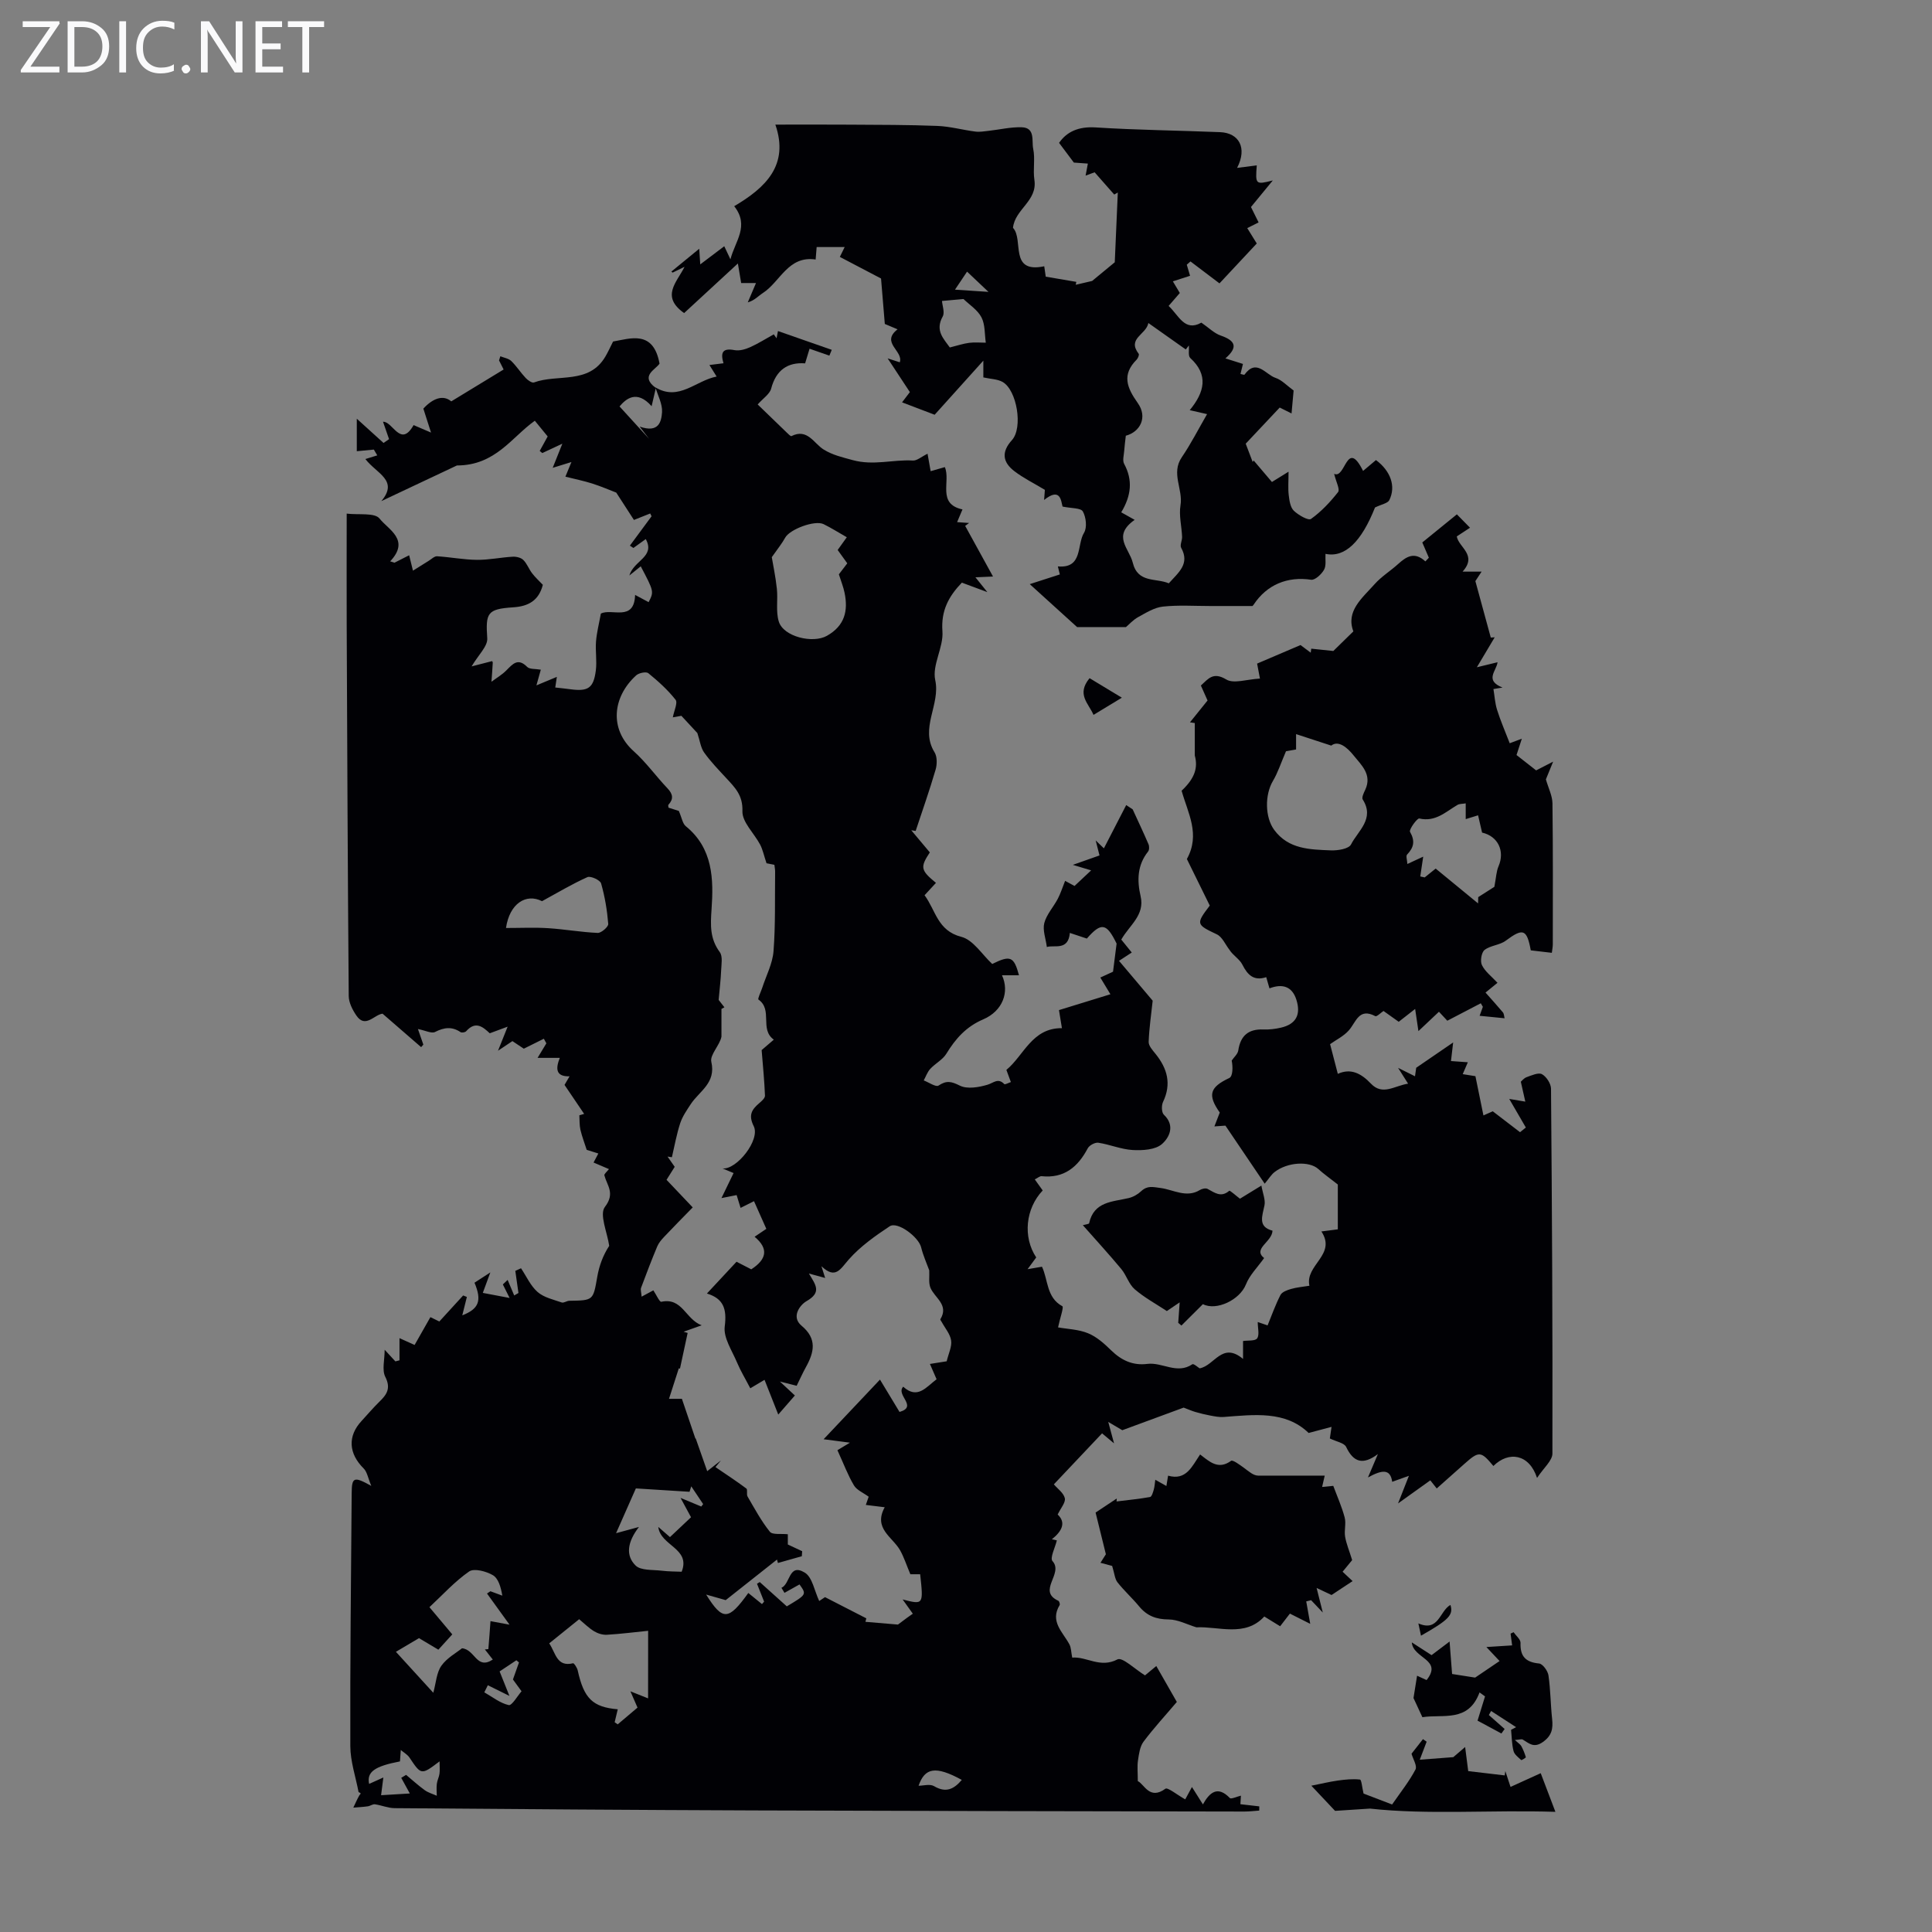
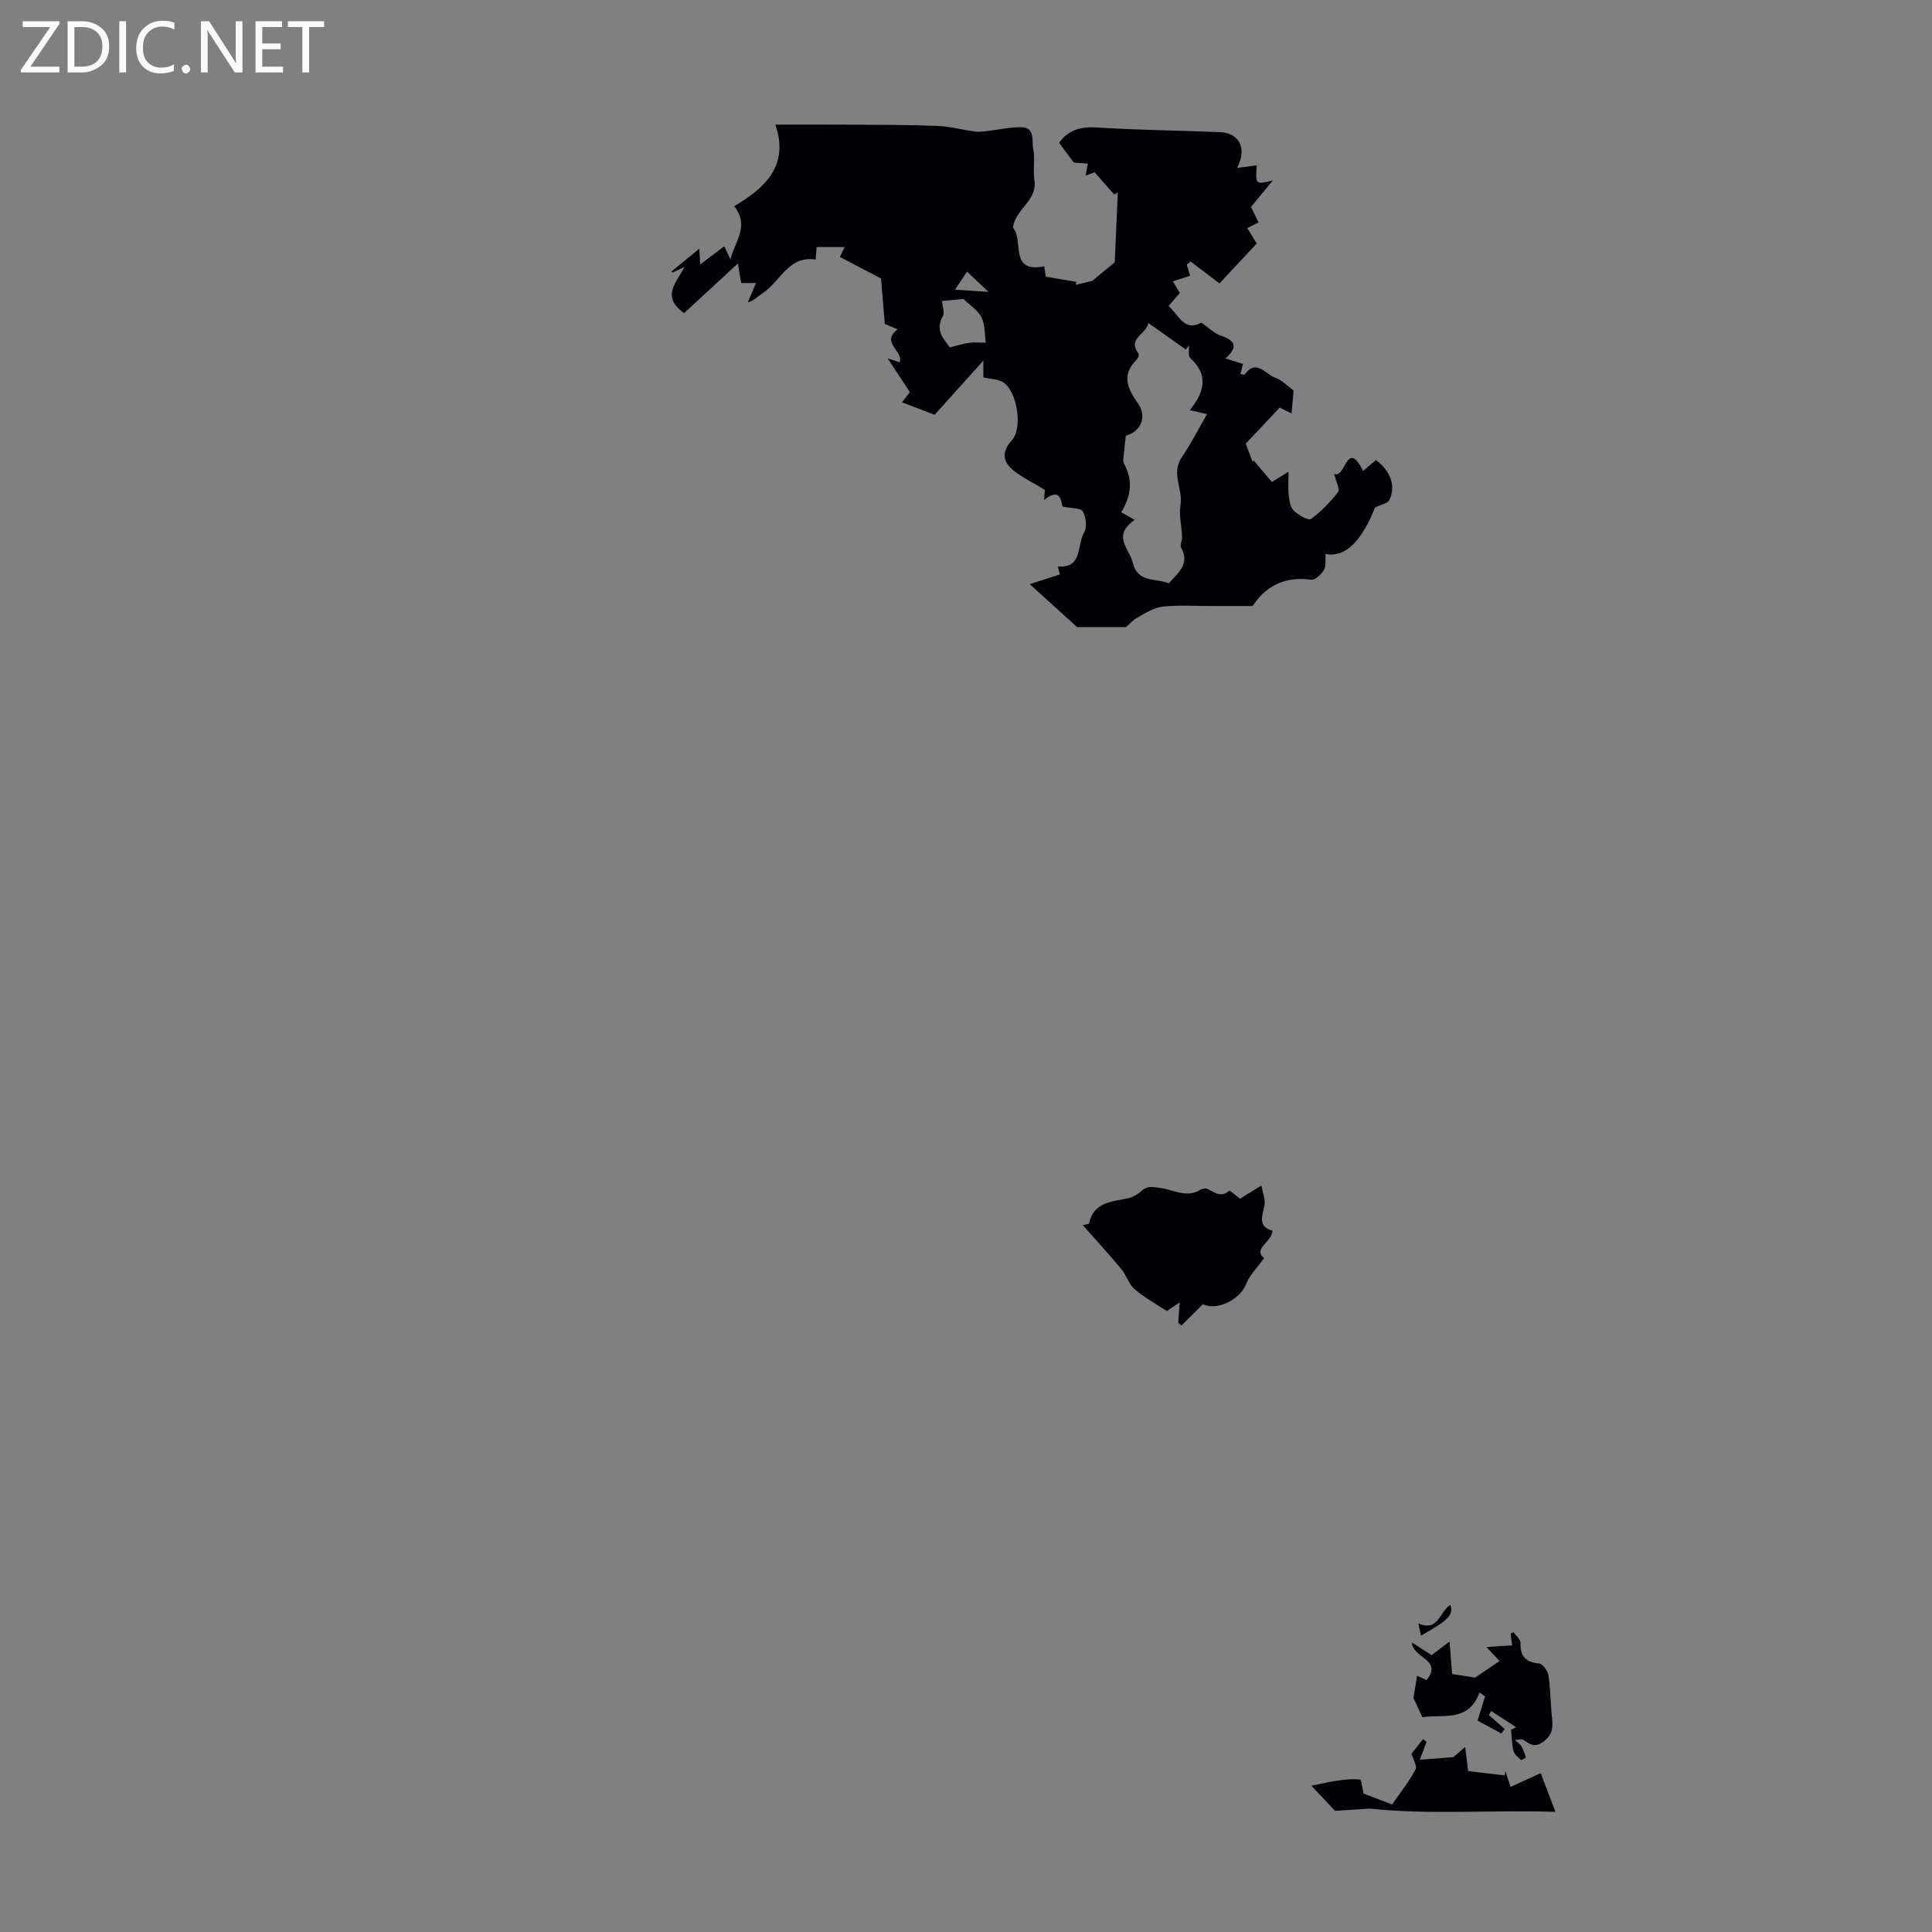
<svg xmlns="http://www.w3.org/2000/svg" enable-background="new 0 0 400 400" viewBox="0 0 400 400">
  <rect x="0" y="0" width="400" height="400" fill="#808080" stroke="none" />
  <g fill="#fafafb">
    <path d="m12.4 4.8-6.1 9h6v1.2h-8v-.5l6.1-8.9h-5.7v-1.2h7.6v.4z" />
    <path d="m14 15v-10.6h3c1.6 0 2.9.5 4 1.4s1.6 2.2 1.6 3.8-.5 3-1.6 3.9-2.4 1.5-4 1.5zm1.4-9.4v8.2h1.6c1.3 0 2.4-.4 3.1-1.1s1.1-1.8 1.1-3.1-.4-2.3-1.2-3-1.8-1-3.1-1z" />
    <path d="m26.1 4.4v10.6h-1.4v-10.6z" />
    <path d="m36.1 14.6c-.8.4-1.8.6-2.9.6-1.5 0-2.7-.5-3.6-1.4s-1.4-2.2-1.4-3.8c0-1.7.5-3.1 1.5-4.1s2.3-1.6 3.9-1.6c1 0 1.8.1 2.5.4v1.4c-.8-.4-1.6-.6-2.5-.6-1.2 0-2.1.4-2.9 1.2s-1.1 1.8-1.1 3.2c0 1.3.3 2.3 1 3s1.6 1.1 2.7 1.1c1 0 2-.2 2.7-.7v1.3z" />
-     <path d="m37.6 14.3c0-.2.1-.5.3-.6s.4-.3.6-.3c.3 0 .5.1.6.3s.3.4.3.6-.1.4-.3.6-.4.3-.6.3c-.3 0-.5-.1-.6-.3s-.3-.4-.3-.6z" />
+     <path d="m37.6 14.3c0-.2.1-.5.3-.6s.4-.3.6-.3c.3 0 .5.1.6.3s.3.4.3.6-.1.4-.3.6-.4.3-.6.3c-.3 0-.5-.1-.6-.3z" />
    <path d="m50.2 15h-1.6l-5.3-8.2c-.2-.2-.3-.5-.4-.7 0 .2.1.7.1 1.5v7.4h-1.4v-10.6h1.7l5.2 8.1c.2.4.4.6.4.7 0-.3-.1-.8-.1-1.5v-7.3h1.4z" />
    <path d="m58.6 15h-5.7v-10.6h5.5v1.2h-4.1v3.4h3.8v1.2h-3.8v3.6h4.3z" />
    <path d="m67.1 5.6h-3.1v9.4h-1.4v-9.4h-3v-1.2h7.5z" />
  </g>
-   <path d="m135.71 80.21c4.87 2.91 8.31-1.41 12.66-2.25-.56-.9-.96-1.54-1.49-2.39 1.05-.13 1.97-.24 2.91-.36-.63-2.15-.27-3.21 2.28-2.72 1 .19 2.24-.16 3.22-.6 1.7-.76 3.28-1.77 4.91-2.67.19.27.39.55.58.82.12-.63.25-1.27.29-1.5 3.73 1.3 7.44 2.59 11.14 3.89-.17.4-.33.8-.5 1.2-1.25-.43-2.49-.87-4.1-1.43-.23.75-.52 1.73-.92 3.03-3.6-.27-6.02 1.38-7.03 5.23-.3 1.13-1.64 1.98-2.79 3.28 1.98 1.92 3.97 3.85 5.97 5.77.32.31.85.86 1.02.78 3.32-1.67 4.63 1.52 6.67 2.78 1.9 1.17 3.88 1.6 5.97 2.18 4.38 1.21 8.37-.15 12.5.1.85.05 1.75-.78 3.04-1.41.13.73.36 2.03.64 3.61.74-.21 1.74-.5 2.94-.84 1.26 2.92-1.69 7.61 3.65 8.76-.43 1.02-.72 1.71-1.11 2.63.89.06 1.68.12 2.48.18-.27.2-.54.4-.81.6 1.88 3.42 3.76 6.84 5.76 10.48-1.29.06-2.23.1-3.64.16.79.98 1.35 1.68 2.47 3.07-2.22-.82-3.71-1.38-5.28-1.96-2.72 2.84-4.34 5.78-4.02 10.07.25 3.32-2.17 7-1.49 10.1 1.12 5.12-3.25 9.93-.15 14.94.57.91.55 2.5.23 3.6-1.25 4.27-2.73 8.47-4.13 12.69-.3-.04-.61-.09-.91-.13 1.29 1.54 2.57 3.07 3.84 4.58-2.03 3.09-1.91 3.69 1.27 6.31-.74.8-1.47 1.59-2.36 2.56 2.31 3.1 2.67 7.35 7.61 8.61 2.47.63 4.32 3.7 6.4 5.62 3.76-1.86 4.49-1.56 5.54 2.34-1.2 0-2.36 0-3.52 0 1.58 3.42.19 7.38-3.89 9.13-3.55 1.52-5.73 4.01-7.64 7.13-.76 1.24-2.28 1.99-3.31 3.11-.61.66-.92 1.59-1.36 2.4 1.05.4 2.52 1.43 3.06 1.07 1.66-1.11 2.66-.87 4.42.01 1.53.76 3.92.35 5.73-.19 1.26-.38 2.17-1.48 3.47-.13.15.15.89-.27 1.36-.42-.3-.83-.61-1.66-.93-2.52 3.62-2.97 5.3-8.7 11.5-8.64-.25-1.52-.41-2.48-.61-3.74 3.41-1.05 6.84-2.11 10.65-3.28-.89-1.48-1.44-2.38-2.09-3.46 1.1-.51 2.18-1.01 2.63-1.21.25-1.99.45-3.52.74-5.82-2.05-4.2-3.13-4.52-6.16-1.04-1.09-.36-2.23-.74-3.52-1.17-.32 3.78-3.29 2.42-4.76 2.92-.23-1.76-.91-3.5-.53-4.97.47-1.78 1.89-3.3 2.78-4.99.58-1.1.96-2.31 1.53-3.74.2.11 1.02.55 1.95 1.06 1.02-.96 2.07-1.94 3.44-3.23-1.35-.41-2.35-.71-3.79-1.14 2-.71 3.65-1.29 5.52-1.95-.27-1.06-.53-2.08-.79-3.11.57.55 1.13 1.09 1.7 1.64 1.54-2.99 3.08-5.97 4.62-8.96.45.3.89.59 1.34.89 1.1 2.41 2.24 4.8 3.28 7.23.18.42.17 1.17-.09 1.5-2.24 2.81-2.31 5.97-1.55 9.25.92 3.94-2.33 6.01-4 8.98.67.82 1.35 1.67 2.17 2.68-.9.59-1.75 1.14-2.64 1.72 2.42 2.87 4.72 5.59 6.97 8.25-.3 2.84-.73 5.68-.83 8.52-.03.82.81 1.74 1.42 2.49 2.44 3.03 3.34 6.21 1.56 9.94-.35.72-.32 2.19.16 2.65 2.43 2.3 1.09 4.8-.41 6.1-1.37 1.18-3.99 1.33-6.02 1.22-2.4-.13-4.74-1.15-7.14-1.51-.67-.1-1.85.53-2.18 1.15-2.05 3.88-4.89 6.26-9.55 5.78-.38-.04-.8.36-1.42.66.57.79 1.11 1.54 1.64 2.29-3.55 3.75-4.15 9.64-1.34 13.87-.48.65-.99 1.34-1.79 2.43 1.21-.21 2-.34 2.98-.51 1.29 2.72.9 6.38 4.22 8.18.33.18-.48 2.44-.89 4.38 1.93.35 4.23.4 6.22 1.22 1.78.73 3.36 2.15 4.77 3.53 2.14 2.09 4.5 3.19 7.51 2.81 3.08-.39 6.14 2.23 9.31.07.26-.17 1.21.68 1.5.85 3.1-.55 4.63-5.59 8.99-1.95 0-1.37 0-2.64 0-3.71.99-.15 2.51.04 2.92-.55.51-.74.12-2.11.12-3.38.41.14 1.1.38 2.04.7.86-2.09 1.62-4.27 2.67-6.3.33-.64 1.4-1.02 2.21-1.25 1.16-.34 2.39-.43 3.78-.66-.95-4.31 5.68-6.41 2.48-11.24 1.31-.17 2.27-.29 3.4-.44 0-3.48 0-6.9 0-9.28-1.74-1.37-2.96-2.22-4.04-3.21-1.85-1.68-6.36-1.46-9.05.63-.69.53-1.16 1.34-2.05 2.41-2.91-4.3-5.57-8.23-8.13-12.02-.85.06-1.57.11-2.28.16.36-.93.72-1.87 1.11-2.87-2.59-3.67-2.05-5.25 1.97-7.15.76-.36.76-2.33.5-3.61.47-.7 1.25-1.35 1.36-2.09.46-3.06 2.09-4.47 5.2-4.35 1.21.05 2.47-.1 3.66-.38 3.07-.72 4.17-2.67 3.16-5.81-.87-2.7-2.85-3.36-5.56-2.32-.21-.73-.42-1.44-.67-2.32-2.56.84-3.85-.43-4.94-2.59-.58-1.16-1.95-1.91-2.68-3.08-.85-1.09-1.48-2.66-2.6-3.19-4.28-2.03-4.39-2.13-1.47-5.96-1.63-3.31-3.24-6.59-4.74-9.64 2.83-5.12.22-9.47-1.09-14.14 2.79-2.61 3.4-4.82 2.73-7.28 0-2.24 0-4.49 0-6.73-.33-.05-.66-.1-1-.15 1.17-1.46 2.35-2.92 3.64-4.52-.43-.96-.86-1.95-1.38-3.1 1.52-1.38 2.52-2.9 5.26-1.25 1.54.93 4.23-.04 6.97-.19-.24-1.3-.48-2.54-.59-3.1 2.84-1.21 5.7-2.44 8.99-3.84.39.29 1.25.94 2.11 1.58.04-.28.07-.55.11-.83 1.61.17 3.23.34 4.57.48 1.19-1.17 2.53-2.48 4.15-4.06-1.6-4.2 1.82-6.88 4.41-9.79 1.4-1.57 3.27-2.72 4.84-4.14 1.69-1.53 3.37-2.67 5.66-.56.24-.25.48-.5.72-.76-.5-1.17-1-2.34-1.36-3.16 2.24-1.82 4.53-3.68 7.16-5.82.71.72 1.63 1.66 2.72 2.77-1.13.74-1.94 1.27-2.74 1.8.38 2.27 4.33 3.83 1.2 7.29h3.94c-.24.36-.79 1.19-1.29 1.96 1.08 3.95 2.14 7.82 3.19 11.69.27-.02.54-.03.81-.05-1.06 1.77-2.12 3.55-3.69 6.2 1.91-.46 2.95-.72 4.28-1.04-.22 1.82-2.76 3.73 1.03 5.24-.63.1-1.25.2-1.88.31.24 1.43.32 2.92.75 4.29.68 2.18 1.6 4.29 2.62 6.93.19-.07 1.08-.4 2.51-.94-.44 1.35-.8 2.45-1.1 3.38 1.13.88 2.37 1.85 4.06 3.18.44-.23 1.56-.8 3.52-1.81-.77 1.88-1.23 3.01-1.5 3.67.53 1.84 1.34 3.4 1.36 4.96.12 9.73.08 19.46.07 29.19 0 .54-.12 1.08-.2 1.76-1.56-.18-2.98-.35-4.36-.51-.81-4.43-1.62-4.65-5.18-2-1.25.93-3.17.97-4.39 1.92-.65.51-.94 2.33-.54 3.14.66 1.35 2.01 2.35 3.22 3.66-.87.71-1.67 1.36-2.48 2.02 1.26 1.43 2.46 2.74 3.6 4.1.24.29.23.78.35 1.22-1.77-.17-3.4-.34-5.17-.51.07-.2.37-1.03.67-1.86-.14-.24-.28-.48-.43-.73-2.25 1.17-4.5 2.35-6.93 3.61-.53-.57-1.2-1.28-1.73-1.86-1.32 1.25-2.54 2.4-4.25 4.01-.29-1.93-.45-3.03-.68-4.59-1.33 1.04-2.34 1.82-3.4 2.66-.98-.7-1.98-1.41-3.15-2.24-.54.35-1.39 1.23-1.7 1.07-3.42-1.8-3.97 1.24-5.48 2.95-1.06 1.2-2.63 1.96-3.88 2.85.52 1.99 1.03 3.98 1.6 6.15 2.69-1.23 4.85-.09 6.85 2.02 2.42 2.55 4.88.44 7.7.01-.68-1.07-1.18-1.85-2.07-3.27 1.52.76 2.36 1.18 3.5 1.74.14-.99.26-1.81.25-1.76 2.77-1.9 5.03-3.45 7.65-5.24-.15 1.26-.29 2.44-.45 3.85.96.07 2.12.15 3.49.25-.37.85-.69 1.61-1.06 2.46.92.15 1.68.27 2.63.42.53 2.58 1.05 5.13 1.66 8.13.42-.19 1.46-.65 1.93-.86 2 1.53 3.82 2.93 5.65 4.33.4-.32.8-.64 1.2-.97-1.13-1.94-2.26-3.89-3.44-5.92 1.24.21 2.28.39 3.33.56-.29-1.27-.57-2.54-.93-4.12.19-.16.63-.74 1.21-.95 1.04-.37 2.44-1.01 3.17-.61.92.51 1.86 1.95 1.87 3 .21 25.18.35 50.36.29 75.54 0 1.48-1.82 2.97-3.18 5.05-1.62-4.97-5.87-5.62-9.04-2.47-2.59-3.12-2.98-3.14-6.05-.4-1.83 1.63-3.67 3.26-5.68 5.05-.26-.33-.82-1.04-1.33-1.68-2.05 1.47-3.95 2.83-6.68 4.78.85-2.16 1.39-3.53 2.25-5.72-1.56.56-2.47.88-3.46 1.24-.39-2.79-2.18-2.45-5.02-.9.87-2.03 1.35-3.17 2.06-4.84-3.13 2.35-5.08 1.67-6.57-1.47-.4-.85-2.06-1.11-3.38-1.76.07-.48.17-1.18.35-2.4-1.59.42-2.97.79-4.74 1.26-4.81-4.64-11.23-3.79-17.59-3.31-.92.07-1.87-.13-2.8-.3-1.02-.19-2.04-.44-3.04-.73-.75-.22-1.48-.54-2.45-.91-3.71 1.37-7.92 2.92-12.7 4.68-.18-.11-1.03-.61-2.91-1.72.53 1.97.83 3.07 1.2 4.44-.78-.65-1.46-1.22-2.48-2.07-3.35 3.55-6.64 7.03-9.98 10.56.77.91 2.02 1.77 2.27 2.87.2.87-.83 2.02-1.48 3.38 1.79 1.66.89 3.46-1.2 5.12.34.08.69.15 1.03.23-.35 1.47-1.48 3.66-.9 4.29 2.36 2.61-3.26 6.16 1.2 8.21.2.09.39.71.28.89-2.07 3.41.65 5.57 2.01 8.12.38.7.36 1.61.59 2.76 3-.26 5.78 2.25 9.37.37 1.01-.53 3.66 2.06 5.7 3.31.73-.61 1.46-1.21 2.34-1.94 1.45 2.54 2.83 4.96 4.25 7.44-2.34 2.76-4.76 5.38-6.89 8.22-.76 1.02-.95 2.54-1.15 3.87-.19 1.23-.04 2.51-.04 4.3 1.34.61 2.41 3.99 5.71 1.58.48-.35 2.4 1.25 4.11 2.2.37-.68.79-1.45 1.39-2.56.91 1.44 1.48 2.35 2.27 3.6 1.42-2.56 3.1-3.89 5.57-1.32.27.28 1.42-.28 2.3-.49-.04.64-.07 1.24-.11 1.77 1.33.15 2.62.3 3.91.45 0 .29 0 .58-.01.87-1.02.07-2.05.2-3.07.2-33.8-.06-67.6-.11-101.4-.23-24.84-.09-49.68-.27-74.52-.47-1.37-.01-2.72-.6-4.1-.8-.46-.06-.97.35-1.48.42-.99.14-2 .19-2.99.27.42-.86.79-1.75 1.27-2.58.14-.25.56-.33-.18-.63-.6-3.17-1.7-6.35-1.71-9.52-.06-17.45.15-34.9.28-52.36.03-3.33.43-3.55 4.06-1.52-.69-1.65-.86-2.9-1.57-3.6-3.13-3.11-3.37-6.69-.44-9.85 1.22-1.31 2.37-2.69 3.65-3.94 1.54-1.49 2.48-2.78 1.26-5.19-.72-1.43-.13-3.52-.13-5.61.89.96 1.55 1.69 2.22 2.41.28-.07.57-.14.85-.22 0-1.47 0-2.93 0-4.59.71.32 1.64.74 3.13 1.41.99-1.75 2.02-3.55 3.27-5.76.05.02.91.44 1.85.9 1.64-1.79 3.28-3.59 4.93-5.39.26.1.51.21.77.31-.32 1.28-.64 2.56-.95 3.81 3.44-1.35 4.1-3.02 2.53-6.76.88-.57 1.78-1.16 3.28-2.13-.63 1.72-1.03 2.81-1.56 4.24 1.76.33 3.45.66 5.55 1.05-.58-1.16-.99-1.98-1.4-2.8.33-.31.66-.63.99-.94.45 1.07.91 2.15 1.36 3.22.29-.17.59-.34.88-.51-.22-1.53-.43-3.05-.65-4.58.39-.18.79-.36 1.18-.54 1.12 1.67 1.98 3.65 3.44 4.92 1.31 1.14 3.26 1.56 4.98 2.16.43.15 1.05-.34 1.58-.35 5.01-.07 4.93-.07 5.79-4.98.39-2.25 1.18-4.42 2.47-6.39-.39-2.76-2.08-6.52-.89-8.06 2.16-2.81.46-4.39-.11-6.53-.08-.29.54-.77.95-1.3-1.11-.47-2.01-.86-3.19-1.36.31-.58.59-1.12.99-1.87-.91-.29-1.8-.57-2.41-.76-.44-1.38-.97-2.74-1.3-4.15-.22-.97-.16-2-.22-3 .33-.1.66-.19.99-.29-1.28-1.89-2.55-3.77-4.06-6 .11-.19.48-.82 1.04-1.78-2.9.08-2.89-1.62-2.02-3.82-1.59 0-2.87 0-4.6 0 .74-1.23 1.28-2.12 1.82-3.01-.17-.32-.34-.63-.52-.95-1.24.62-2.49 1.24-4.15 2.06-.45-.3-1.35-.9-2.36-1.57-.67.44-1.37.92-2.98 1.99.8-2.02 1.25-3.14 1.99-4.98-1.52.56-2.57.95-3.7 1.37-1.39-1.29-2.91-2.65-4.88-.43-.21.24-.92.36-1.17.19-1.78-1.2-3.41-.98-5.28-.03-.73.37-1.98-.31-3.54-.61.44 1.26.78 2.25 1.12 3.23-.15.17-.3.35-.46.52-2.63-2.28-5.26-4.56-7.99-6.93-1.75.22-3.56 3.11-5.42.38-.8-1.17-1.57-2.68-1.58-4.04-.21-25.63-.31-51.26-.42-76.88-.03-7.38 0-14.75 0-22.99 2.5.3 5.81-.24 6.81 1.03 1.79 2.28 6.4 4.39 2.19 8.85.3.09.6.19.9.28.95-.48 1.9-.97 3.03-1.54.24.97.47 1.89.79 3.19 1.23-.77 2.24-1.41 3.26-2.04.57-.35 1.18-.97 1.73-.94 2.75.17 5.49.71 8.23.74 2.48.03 4.95-.51 7.44-.65.73-.04 1.7.19 2.18.67.77.75 1.15 1.88 1.82 2.75.67.88 1.5 1.63 2.23 2.4-.85 3.3-3.03 4.46-6.15 4.66-5.4.35-5.71 1.18-5.36 6.42.11 1.65-1.84 3.43-3.24 5.81 1.51-.39 2.85-.73 4.23-1.09-.01-.03.16.16.15.33-.07 1.31-.17 2.63-.27 3.94 1.04-.78 2.2-1.45 3.1-2.37 1.32-1.33 2.39-2.63 4.3-.7.51.51 1.69.37 2.82.57-.21.76-.43 1.52-.91 3.25 1.77-.74 2.97-1.24 4.23-1.76-.08.52-.2 1.31-.33 2.2 1.13.13 2.12.22 3.11.36 3.69.5 4.82-.22 5.29-3.89.25-1.98-.12-4.02.04-6.02.15-1.84.62-3.65 1-5.75 2.22-1.18 6.92 1.78 7.09-3.87 1.09.58 1.94 1.04 2.8 1.5 1.12-2.2 1.12-2.2-1.63-7.42-.56.45-1.1.88-2.36 1.9.94-3.16 5.41-3.85 3.4-7.54-.86.62-1.71 1.23-2.56 1.84-.24-.16-.49-.32-.73-.48 1.5-2.03 3-4.05 4.49-6.08-.09-.19-.19-.39-.28-.58-1 .4-1.99.8-3.37 1.34-1.17-1.8-2.36-3.65-3.66-5.66-1.35-.52-3.15-1.3-5.01-1.89-1.7-.54-3.46-.89-5.52-1.41.16-.38.63-1.52 1.25-3.03-1.35.42-2.38.74-3.88 1.2.73-1.82 1.21-3.02 2-5-1.94.91-3.04 1.43-4.15 1.94-.18-.15-.36-.3-.54-.44.53-.96 1.05-1.92 1.65-3-.81-.99-1.65-2.01-2.66-3.25-4.8 3.4-8.13 9.25-16.13 9.26-4.35 2.05-9.88 4.66-15.65 7.38 3.65-4.32-1.01-5.7-3.3-8.71.8-.25 1.63-.5 2.46-.76-.24-.4-.48-.8-.71-1.2-1.17.11-2.33.22-3.53.34 0-2.13 0-4.36 0-6.73 2 1.81 3.77 3.42 5.54 5.02.38-.26.76-.53 1.14-.79-.4-1.15-.8-2.3-1.25-3.6 2.03-.1 3.63 5.48 6.33.69.77.33 1.66.71 3.61 1.55-.69-2.16-1.14-3.54-1.59-4.96 1.92-2.09 4.07-2.95 5.78-1.5 3.81-2.32 7.23-4.4 10.84-6.6-.07-.14-.51-1.01-.95-1.88.09-.29.18-.57.27-.86.76.31 1.7.45 2.26.98 1.1 1.07 1.94 2.41 3 3.53.43.46 1.29 1.06 1.71.91 4.93-1.81 11.37.48 14.79-5.38.54-.92.98-1.9 1.58-3.09 3.6-.63 8.34-2.43 9.62 4.57-.78 1.24-4.17 2.56-.76 5.04-.27 1.2-.54 2.38-.88 3.78-3.09-3.49-5.34-1.5-6.64.05 2.21 2.43 4.34 4.75 6.13 6.72-.25-.33-.8-1.03-1.97-2.55 4.02 1.41 4.5-1.09 4.64-2.99.1-1.69-.87-3.42-1.36-5.12zm14.27 128.34c-.2.11-.41.23-.61.34v5.74c-.33 1.75-2.43 3.76-2.1 5.2 1.02 4.42-2.49 6.07-4.27 8.79-.82 1.25-1.71 2.53-2.17 3.93-.75 2.29-1.17 4.69-1.72 7.04-.3-.04-.6-.08-.9-.13.49.71.99 1.41 1.48 2.12-.58.93-1.11 1.76-1.69 2.69 1.68 1.76 3.28 3.45 5.42 5.71-2.03 2.08-4 4.06-5.91 6.09-.56.59-1.13 1.26-1.44 2-1.18 2.82-2.27 5.68-3.34 8.55-.16.42.05.98.11 1.84 1-.54 1.69-.91 2.43-1.31.58.87 1.29 2.45 1.64 2.37 4.38-.94 4.99 3.62 8.37 4.87-1.7.6-2.72.96-3.75 1.33.28.08.56.17.84.25-.53 2.46-1.06 4.93-1.59 7.39-.08-.02-.16-.04-.24-.06-.64 1.99-1.28 3.98-2.03 6.31h2.67c.96 2.84 1.88 5.53 2.79 8.22.03 0 .05.01.08.01.74 2.11 1.48 4.21 2.37 6.75 1.36-1.07 2.1-1.65 2.84-2.22-.38.46-.75.92-1.13 1.38 2.14 1.46 4.32 2.88 6.39 4.43.31.23-.01 1.2.25 1.65 1.45 2.49 2.83 5.07 4.62 7.3.55.68 2.33.36 3.72.52v2.12c1.11.52 2.04.95 2.97 1.39-.02.35-.05.7-.07 1.04-1.65.47-3.3.94-4.95 1.4-.06-.24-.13-.47-.19-.71-3.59 2.84-7.18 5.69-10.62 8.4-1.28-.36-2.35-.67-4.05-1.15 3.45 5.52 4.63 5.35 8.73-.33.94.76 1.89 1.53 2.83 2.3.15-.17.29-.34.44-.51-.49-1.23-.98-2.47-1.47-3.7.19-.12.38-.23.57-.35 1.88 1.69 3.76 3.38 5.6 5.03 4.12-2.46 4.12-2.46 2.63-4.54-1.05.59-2.08 1.16-3.11 1.74-.21-.35-.42-.69-.63-1.04 1.87-.82 1.49-5.19 4.84-3.14 1.57.96 1.99 3.79 2.98 5.87.54-.36 1.22-.81 1.2-.8 3.18 1.63 5.8 2.97 8.55 4.39-.01.04-.19.75-.18.72 2.08.18 4.05.34 6.73.57.18-.14 1.07-.81 1.97-1.47.36-.26.73-.51 1.11-.78-.75-1.05-1.33-1.86-2.11-2.95 4.32 1.11 4.32 1.11 3.63-5.22-.98 0-1.97 0-2.03 0-.84-2-1.34-3.56-2.12-4.95-1.56-2.78-5.61-4.5-3.19-8.92-1.52-.19-2.67-.32-3.91-.48.25-.74.46-1.34.59-1.7-1.12-.83-2.46-1.36-3.05-2.35-1.26-2.11-2.12-4.45-3.42-7.28.16-.1 1.09-.66 2.59-1.56-2.27-.3-3.61-.47-5.45-.71 4.03-4.26 7.66-8.1 11.67-12.35 1.55 2.57 2.79 4.63 4.05 6.7 3.88-1.13-.85-3.51.76-5.23 2.96 2.69 4.74.09 6.91-1.54-.49-1.12-.91-2.09-1.38-3.17 1.37-.22 2.55-.41 3.47-.55.39-1.64 1.11-3.04.92-4.31-.2-1.34-1.26-2.55-1.94-3.81-.11-.2-.35-.48-.29-.58 1.83-3-1.17-4.4-2.05-6.52-.42-1.02-.18-2.31-.25-3.61-.51-1.41-1.26-3.05-1.68-4.77-.53-2.15-4.89-5.42-6.51-4.35-3.02 2-6.07 4.16-8.44 6.84-1.79 2.01-2.74 4.21-5.69 1.43.24.77.49 1.54.77 2.43-1.34-.36-2.36-.64-3.37-.92 1.48 2.44 2.67 3.91-.52 5.74-1.27.73-3.23 3.21-1 5.06 3.27 2.72 2.61 5.49.91 8.57-.69 1.24-1.26 2.54-1.92 3.87-.86-.22-1.73-.44-3.47-.88 1.43 1.33 2.19 2.04 3.1 2.89-1.26 1.44-2.38 2.73-3.44 3.95-1.03-2.6-1.91-4.85-2.84-7.19-1.48.88-2.38 1.41-2.95 1.75-1.01-1.95-2.01-3.59-2.74-5.33-1.03-2.46-2.86-5.13-2.55-7.48.47-3.65-.28-5.77-3.69-6.81 2.15-2.31 4.17-4.47 6.13-6.58 1.24.64 2.21 1.14 3.05 1.57 3.12-2.02 3.71-4.23.69-6.74.93-.62 1.62-1.1 2.43-1.64-.88-1.97-1.69-3.79-2.55-5.73-1 .5-1.83.92-2.78 1.39-.32-1.04-.57-1.85-.82-2.65-1.02.2-1.88.37-3.14.62.98-2.02 1.74-3.6 2.51-5.18-.88-.37-1.58-.67-2.29-.96 2.91.33 7.87-5.92 6.46-8.75-1.15-2.31-.4-3.44 1.15-4.77.49-.42 1.2-1.04 1.18-1.54-.12-3.06-.42-6.11-.69-9.44.62-.53 1.47-1.26 2.52-2.16-3.01-2.15-.15-6.18-3.18-8.3-.21-.14.5-1.59.78-2.43.82-2.53 2.14-5.01 2.34-7.59.42-5.46.26-10.96.33-16.44.01-.44-.09-.88-.15-1.44-.86-.17-1.67-.33-1.63-.32-.56-1.68-.79-2.85-1.32-3.86-1.24-2.35-3.75-4.67-3.67-6.93.11-3.28-1.53-4.87-3.32-6.81-1.59-1.72-3.24-3.42-4.6-5.32-.72-1-.87-2.41-1.41-4.04-.78-.84-1.95-2.1-3.31-3.57-.35.06-1.19.22-1.77.32.26-1.4 1.06-3.02.57-3.64-1.62-2.06-3.61-3.85-5.65-5.51-.45-.36-1.95-.05-2.51.46-4.89 4.45-5.62 11.12-.51 15.7 2.57 2.3 4.61 5.18 7 7.69 1.13 1.19 1.29 2.2.18 3.41-.09.1.02.38.03.59.95.3 1.9.59 2.13.67.63 1.44.78 2.64 1.46 3.18 5.61 4.56 5.76 10.96 5.32 17.17-.23 3.33-.36 6.09 1.7 8.88.65.88.33 2.56.28 3.87-.07 1.81-.3 3.61-.51 6.03.1.13.65.83 1.19 1.53zm125.64-54.18c-2.83-.93-4.91-1.6-7.28-2.38v3.18c-1.14.2-2.08.37-2.09.37-1.07 2.49-1.69 4.44-2.71 6.16-1.69 2.85-1.66 7.5.27 10.12 2.97 4.03 7.42 4.06 11.72 4.24 1.43.06 3.72-.31 4.18-1.22 1.45-2.83 4.96-5.33 2.43-9.31-.26-.41.22-1.39.52-2.02 1.45-3.12-.78-5.09-2.38-7.07-1.38-1.74-3.21-3.22-4.66-2.07zm-115.83-39.01c.24 1.47.78 3.98 1.05 6.52.25 2.26-.25 4.69.4 6.8.97 3.16 7.05 4.6 9.96 2.96 3.69-2.08 4.44-5.17 3.65-8.95-.24-1.17-.7-2.3-1.17-3.78.39-.52 1.05-1.38 1.74-2.28-.7-.97-1.34-1.86-1.99-2.76.65-.9 1.21-1.69 1.89-2.64-1.71-.97-3.21-1.93-4.8-2.71-1.82-.89-6.99 1.06-7.95 2.79-.63 1.16-1.48 2.2-2.78 4.05zm-25.6 222.28c-2.79.28-5.65.65-8.53.82-.88.05-1.89-.26-2.65-.72-1.11-.67-2.05-1.63-3.1-2.5-2.19 1.77-4.16 3.36-6.2 5 1.37 2.02 1.54 4.94 4.94 4.12.2-.05.83.92.96 1.48 1.28 5.82 3.09 7.6 8.29 8.05-.21.88-.42 1.78-.64 2.68.21.15.42.29.63.44 1.39-1.18 2.78-2.35 4.1-3.47-.51-1.17-.91-2.09-1.47-3.37 1.4.56 2.26.9 3.66 1.46.01-4.6.01-8.77.01-13.99zm169.27-171.31c-.7.12-1.29.07-1.71.32-2.44 1.43-4.55 3.58-7.9 2.81-.44-.1-2.18 2.31-1.92 2.76 1.08 1.9.8 3.24-.61 4.71-.28.29.02 1.14.06 1.95 1.27-.59 2.26-1.04 3.28-1.52-.24 1.59-.42 2.84-.61 4.1.31.07.61.13.92.2.9-.73 1.81-1.46 2.27-1.83 3.11 2.56 5.95 4.88 8.78 7.21.01-.43.02-.86.03-1.3 1.38-.88 2.75-1.75 3.34-2.13.37-1.92.4-3.19.87-4.27 1.34-3.13-.1-6.21-3.41-6.96-.27-1.18-.55-2.35-.83-3.58-.88.27-1.63.5-2.56.79 0-1.23 0-2.14 0-3.26zm-201.91 169.31c1.29.24 2.27.42 3.94.73-1.95-2.71-3.31-4.58-4.66-6.45.24-.16.48-.31.71-.47.82.3 1.64.61 2.46.91-.31-1.8-.82-3.57-1.96-4.24-1.38-.8-3.87-1.47-4.9-.77-2.98 2.06-5.47 4.83-8.23 7.4 1.65 1.97 3.15 3.75 4.73 5.63-1.03 1.13-1.97 2.17-2.88 3.17-1.66-.99-3.05-1.82-4.01-2.39-1.77 1.05-3.07 1.82-4.78 2.83 2.49 2.72 4.91 5.38 7.74 8.48.57-2.07.66-4.15 1.67-5.59 1.15-1.63 3.12-2.69 4.27-3.62 2.72.23 3 4.55 6.38 2.33-.6-.76-1.12-1.43-1.64-2.09.24-.02.48-.05.72-.07.17-1.99.31-3.98.44-5.79zm30.74-19.5c-2.42 3.13-2.79 5.92-.7 7.98 1.08 1.07 3.5.85 5.33 1.07 1.55.19 3.13.17 4.21.22 1.93-4.86-4.39-5.33-4.84-9.28.78.68 1.55 1.35 2.42 2.11 1.6-1.51 3.03-2.86 4.36-4.11-.71-1.31-1.24-2.28-2.17-4.01 2.04.85 3.16 1.32 4.29 1.79.13-.17.26-.33.39-.5-.82-1.23-1.64-2.45-2.46-3.68-.12.38-.24.75-.36 1.13-3.95-.25-7.91-.5-11.11-.7-1.35 3.06-2.61 5.9-4.1 9.27 1.95-.53 2.92-.79 4.74-1.29zm-27.53-124.01c3.07 0 5.91-.14 8.73.04 3.43.22 6.84.83 10.26.98.74.03 2.23-1.27 2.18-1.86-.23-2.83-.7-5.67-1.48-8.39-.2-.69-2.17-1.59-2.83-1.3-3.15 1.41-6.14 3.2-9.4 4.98-3.32-1.69-6.73.51-7.46 5.55zm-21.69 175.95c.34-.2.67-.4 1.01-.61 1.28 1.06 2.51 2.19 3.85 3.16.73.53 1.66.78 2.5 1.16-.01-.82-.09-1.66.01-2.47.08-.71.45-1.37.55-2.08.1-.72.02-1.46.02-2.57-3.81 2.88-3.79 2.86-6.23-.78-.43-.64-1.19-1.05-1.8-1.57-.06.78-.11 1.56-.17 2.36-5.27 1.01-6.91 2.18-6.39 4.66.99-.45 1.98-.89 2.95-1.33-.18 1.44-.33 2.55-.47 3.67 1.98-.12 3.97-.24 5.95-.36-.75-1.38-1.27-2.31-1.78-3.24zm20.37-22.03c.73 1.82 1.25 3.13 2.03 5.07-2.11-1.04-3.29-1.63-4.47-2.21-.24.49-.49.98-.73 1.47 1.67.94 3.27 2.25 5.06 2.64.66.14 1.8-1.89 2.65-2.86-.79-1.09-1.35-1.86-1.78-2.44.49-1.37.87-2.45 1.25-3.53-.18-.15-.36-.3-.54-.45-1.23.83-2.48 1.66-3.47 2.31zm95.69 22.46c-5.48-3-7.66-2.49-8.95 1.21.95 0 2.35-.42 3.2.08 2.47 1.46 4.11.63 5.75-1.29z" fill="#010105" />
  <path d="m276.22 98.1c2.38 1.15 2.57-7.46 5.99-.6 1-.84 1.84-1.55 2.67-2.25 3.03 2.26 4.18 5.43 2.76 8.3-.32.65-1.58.85-2.96 1.52-2.8 7.06-6.2 10.45-10.25 9.6-.07 1.13.19 2.42-.3 3.29-.53.94-1.88 2.19-2.68 2.07-4.86-.73-9.16.99-11.91 5.18-.12.18-.3.32-.24.26-3.06 0-5.9 0-8.74 0-3.27 0-6.57-.23-9.8.12-1.77.19-3.49 1.28-5.11 2.17-1.06.58-1.9 1.54-2.53 2.07-3.71 0-7.07 0-10.12 0-3.16-2.86-6.19-5.61-9.8-8.89 2.08-.67 3.93-1.27 6.23-2.01.01.04-.21-.82-.41-1.66 5.22.46 3.89-4.49 5.42-6.97.66-1.08.42-3.22-.25-4.41-.42-.75-2.4-.63-4.2-1.01-.32-1.17-.42-4.07-3.82-1.37.08-1.09.14-1.87.16-2.09-2.27-1.37-4.44-2.43-6.33-3.88-2.39-1.83-2.74-3.94-.49-6.42 2.33-2.56 1.03-10.36-1.93-12.04-1.06-.6-2.46-.6-3.99-.94 0-.39 0-1.43 0-3.47-3.8 4.21-6.88 7.64-10.08 11.2-1.77-.67-4.14-1.58-6.75-2.57.72-.95 1.36-1.78 1.62-2.12-1.5-2.27-2.81-4.27-4.6-6.98 1.41.46 1.95.63 2.51.81.8-2.36-4.03-4.06-.46-6.83-1.17-.49-2.14-.9-2.64-1.11-.25-3.03-.48-5.81-.78-9.41-2.27-1.19-5.33-2.8-8.53-4.47.2-.41.53-1.08 1-2.04-2.01 0-3.81 0-5.8 0-.07.88-.14 1.73-.21 2.58-5.7-.85-7.32 4.61-10.93 6.94-.96.62-1.73 1.55-3.12 1.93.5-1.17 1-2.35 1.7-4-1.21 0-2.22 0-3.07 0-.14-.87-.35-2.09-.68-4.05-4.2 3.88-7.69 7.1-11.13 10.27-4.89-3.47-1.52-6.35.09-9.58-.82.4-1.65.8-2.47 1.2-.09-.07-.17-.14-.26-.21 2.05-1.68 4.11-3.36 5.77-4.73.02.31.1 1.57.21 3.24 1.81-1.37 3.3-2.49 4.97-3.76.41.87.77 1.62 1.28 2.71.96-3.77 4-6.9.78-11 6.48-3.82 11.42-8.49 8.52-16.89 5.46 0 10.45-.03 15.43.01 6.03.04 12.06.02 18.09.26 2.63.1 5.24.83 7.87 1.17.89.12 1.83-.05 2.74-.15 2.3-.25 4.61-.82 6.9-.74 2.83.1 2.01 2.84 2.35 4.44.44 2.07-.07 4.33.25 6.45.67 4.38-4.04 6.06-4.43 9.93 2.29 2.44-.91 9.5 6.47 7.96.15 1.06.26 1.8.31 2.15 2.26.39 4.3.73 6.33 1.08-.04.2-.08.4-.12.6 1.36-.32 2.71-.64 3.39-.79 1.76-1.45 3.1-2.55 4.69-3.87.19-4.3.41-9.37.63-14.44-.25.14-.5.28-.74.42-1.26-1.42-2.51-2.85-4.06-4.61-.12.05-.88.33-1.87.69.17-.92.31-1.65.47-2.49-1.16-.08-2.25-.16-2.9-.21-1.1-1.46-1.99-2.65-3.06-4.08 1.57-2.28 3.98-3.42 7.54-3.2 8.59.55 17.2.63 25.8.98 3.92.16 5.66 3.26 3.52 7.4 1.66-.21 2.89-.37 4.07-.52-.3 3.97-.26 4.02 3.32 3.12-1.46 1.78-2.93 3.56-4.52 5.5.4.81.84 1.69 1.58 3.19-.67.34-1.55.78-2.35 1.18.89 1.44 1.53 2.48 1.97 3.18-2.8 3-5.46 5.85-7.72 8.26-2.16-1.63-4.08-3.09-6-4.54-.26.22-.51.45-.77.67.21.72.43 1.45.68 2.3-1.09.35-2.25.72-3.56 1.15.47.8.91 1.53 1.44 2.41-.72.83-1.43 1.65-2.32 2.68 2.12 1.97 3.32 5.41 6.78 3.46 1.52 1.04 2.64 2.2 4 2.67 2.88 1 3.78 2.29.98 4.73 1.4.44 2.43.77 3.63 1.15-.18.75-.35 1.4-.51 2.07.42.09.77.23.82.16 2.48-3.43 4.39-.02 6.42.65 1.31.43 2.37 1.61 3.76 2.62-.09 1.02-.24 2.72-.43 4.75-.47-.24-1.35-.67-2.45-1.22-2.36 2.51-4.8 5.1-7.04 7.48.53 1.4.98 2.59 1.44 3.78.07-.1.14-.2.21-.3 1.19 1.4 2.38 2.8 3.78 4.45.49-.31 1.5-.93 3.44-2.13 0 1.97-.13 3.44.04 4.87.13 1.11.33 2.5 1.04 3.2.94.91 3.02 2.1 3.57 1.71 2.13-1.52 3.98-3.5 5.61-5.57.41-.56-.4-2.04-.82-3.77zm-34.23 22.67c1.99-2.24 4.41-4.02 2.56-7.35-.31-.55.22-1.52.19-2.29-.09-2.18-.68-4.43-.33-6.52.56-3.32-2.01-6.6.26-9.93 1.92-2.82 3.47-5.89 5.24-8.94-.97-.22-2-.45-3.59-.82 3.1-3.76 3.92-7.32.11-10.8-.48-.44-.21-1.71-.29-2.59-.21.27-.43.55-.64.82-2.45-1.73-4.89-3.46-7.74-5.47-.48 2.45-4.46 3.16-2 6.38.14.19-.15.91-.43 1.2-3.1 3.11-2.04 5.79.23 8.98 2.1 2.95.49 5.99-2.47 6.77-.13 1.16-.27 2.12-.33 3.08-.06.92-.4 2.03-.02 2.74 1.83 3.39 1.47 6.59-.6 10.04.78.44 1.56.88 2.78 1.56-4.73 3.33-1.13 5.9-.4 8.84 1.05 4.31 4.75 3.15 7.47 4.3zm-46.96-58.46c.07.99.61 2.38.15 3.21-1.66 2.97.26 4.67 1.47 6.42 1.56-.39 2.77-.8 4.01-.96 1.13-.15 2.29-.03 3.44-.03-.26-1.77-.12-3.75-.9-5.25-.8-1.54-2.5-2.61-3.72-3.79-1.22.11-2.8.25-4.45.4zm5.19-6.07c-.93 1.38-1.74 2.6-2.5 3.73 2.68.18 4.62.31 6.93.46-1.51-1.43-2.83-2.67-4.43-4.19z" fill="#010105" />
-   <path d="m273.73 307.86c.96-.09 1.77-.17 2.31-.23.81 2.18 1.77 4.32 2.36 6.55.33 1.24-.13 2.68.09 3.97.25 1.48.86 2.9 1.46 4.85-.35.42-1.1 1.34-1.98 2.41.72.68 1.41 1.32 2.07 1.94-1.45.96-2.76 1.82-4.36 2.88-.43-.21-1.31-.62-3.09-1.46.51 2.03.84 3.31 1.28 5.09-1.01-1.07-1.71-1.81-2.42-2.56-.34.08-.68.17-1.01.25.25 1.4.5 2.79.83 4.65-1.36-.69-2.67-1.35-4.21-2.12-.6.78-1.24 1.62-2.02 2.62-1.05-.65-2.07-1.28-3.28-2.02-3.98 4.33-9.48 2.01-14.06 2.24-1.91-.58-3.83-1.62-5.74-1.63-2.59-.01-4.5-.75-6.12-2.71-1.42-1.72-3.1-3.23-4.48-4.98-.55-.7-.61-1.8-1.1-3.39-.16-.04-1.2-.32-2.42-.65.54-.86 1.05-1.67 1.12-1.77-.83-3.38-1.52-6.17-2.13-8.63 1.62-1.08 3.01-2 4.39-2.92-.02.21-.03.41-.05.62 2.32-.29 4.64-.51 6.94-.92.34-.06.61-.98.77-1.54.18-.65.21-1.35.31-2.03.75.42 1.49.84 2.3 1.29.1-.59.22-1.33.35-2.14 3.75 1.07 4.94-1.91 6.63-4.39 1.94 1.49 3.76 3.25 6.41 1.32.36-.26 1.83.85 2.69 1.47.99.71 1.88 1.57 2.9 1.59h13.8c-.09.39-.28 1.24-.54 2.35z" fill="#010105" />
  <path d="m256.72 248.18c1.28-.78 2.5-1.53 4.44-2.72.29 1.65.86 2.94.64 4.07-.45 2.26-1.44 4.45 1.66 5.27-.1 2.36-4.17 3.72-1.74 5.67-1.34 1.89-2.99 3.5-3.76 5.45-1.27 3.23-6.15 5.53-8.91 4.09-1.54 1.53-2.99 2.98-4.45 4.43-.22-.19-.44-.37-.66-.56.08-1.14.16-2.28.3-4.24-1.43.97-2.26 1.53-2.66 1.8-2.28-1.51-4.66-2.79-6.66-4.52-1.21-1.05-1.7-2.89-2.76-4.17-2.49-3-5.13-5.87-7.97-9.09.64-.18 1.26-.23 1.3-.39.98-4.53 4.82-4.43 8.18-5.22.94-.22 1.9-.77 2.6-1.43 1.3-1.21 2.4-.87 4.07-.65 2.6.35 5.31 2.11 8.08.41.43-.26 1.19-.44 1.58-.24 1.46.76 2.77 1.89 4.5.4.14-.13 1.42 1.04 2.22 1.64z" fill="#010105" />
  <path d="m313.64 360.25c.74.68 1.14.91 1.33 1.26.39.73.71 1.51.94 2.3.03.1-.88.66-.96.59-.61-.56-1.41-1.15-1.59-1.87-.36-1.41-.36-2.92-.51-4.39.35-.18.7-.37 1.04-.55-1.72-1.12-3.44-2.23-5.17-3.35-.16.28-.31.56-.47.84 1.09.96 2.18 1.93 3.27 2.89-.22.31-.45.62-.67.93-1.68-.9-3.35-1.8-4.94-2.66.46-1.49 1.01-3.26 1.55-5.02-.38-.27-.76-.55-1.14-.82-2.32 6.3-7.58 4.44-11.83 5.13-.73-1.57-1.39-3-1.84-3.97.26-1.65.49-3.06.74-4.62.19.08.99.45 1.97.9 3.42-4.29-2.81-4.43-3.06-7.8 1.54.99 2.72 1.76 4.09 2.64.87-.66 1.82-1.37 3.73-2.82.21 2.66.36 4.6.52 6.72 1.57.25 3.53.55 4.77.75 1.93-1.31 3.4-2.3 5.06-3.43-.61-.65-1.48-1.57-2.73-2.9 1.94-.12 3.51-.22 5.33-.34-.11-.87-.22-1.66-.32-2.44.21-.1.41-.19.62-.29.51.74 1.46 1.49 1.44 2.21-.1 2.8 1.06 4 3.84 4.27.75.07 1.8 1.52 1.94 2.45.44 2.98.43 6.02.76 9.02.22 2.03-.05 3.48-1.95 4.81-1.84 1.28-2.81.26-4.11-.52-.24-.16-.64 0-1.65.08z" fill="#010105" />
  <path d="m288.22 373.6c1.79-2.59 3.55-4.79 4.84-7.24.39-.74-.51-2.17-.82-3.27.75-.95 1.56-1.99 2.37-3.02.25.18.51.35.76.53-.4 1.06-.81 2.12-1.42 3.73 2.44-.19 4.64-.35 6.94-.53.68-.58 1.56-1.34 2.45-2.1.19 1.46.37 2.92.64 4.99 2.16.25 4.86.57 7.56.89.04-.3.08-.6.12-.9.32.96.63 1.92 1.08 3.28 2.2-1 4.11-1.86 6.25-2.84.79 2.09 1.8 4.73 3.04 8-13.58-.42-26.35.65-38.39-.67-3.19.21-5.54.36-7.23.47-2.01-2.13-3.6-3.82-4.91-5.21 1.98-.39 3.73-.82 5.51-1.07 1.51-.21 3.07-.37 4.56-.2.32.04.44 1.66.74 2.9 1.69.63 3.84 1.46 5.91 2.26z" fill="#010105" />
-   <path d="m225.58 140.41c2.11 1.27 4.12 2.48 6.69 4.04-2.51 1.53-4.11 2.5-5.87 3.56-1.02-2.4-3.58-4.24-.82-7.6z" fill="#010105" />
  <path d="m294.2 338.65c-.16-.78-.31-1.49-.54-2.54 4.22 1.84 4.39-2.6 6.64-3.83.64 2.08-.31 3.08-6.1 6.37z" fill="#010105" />
</svg>